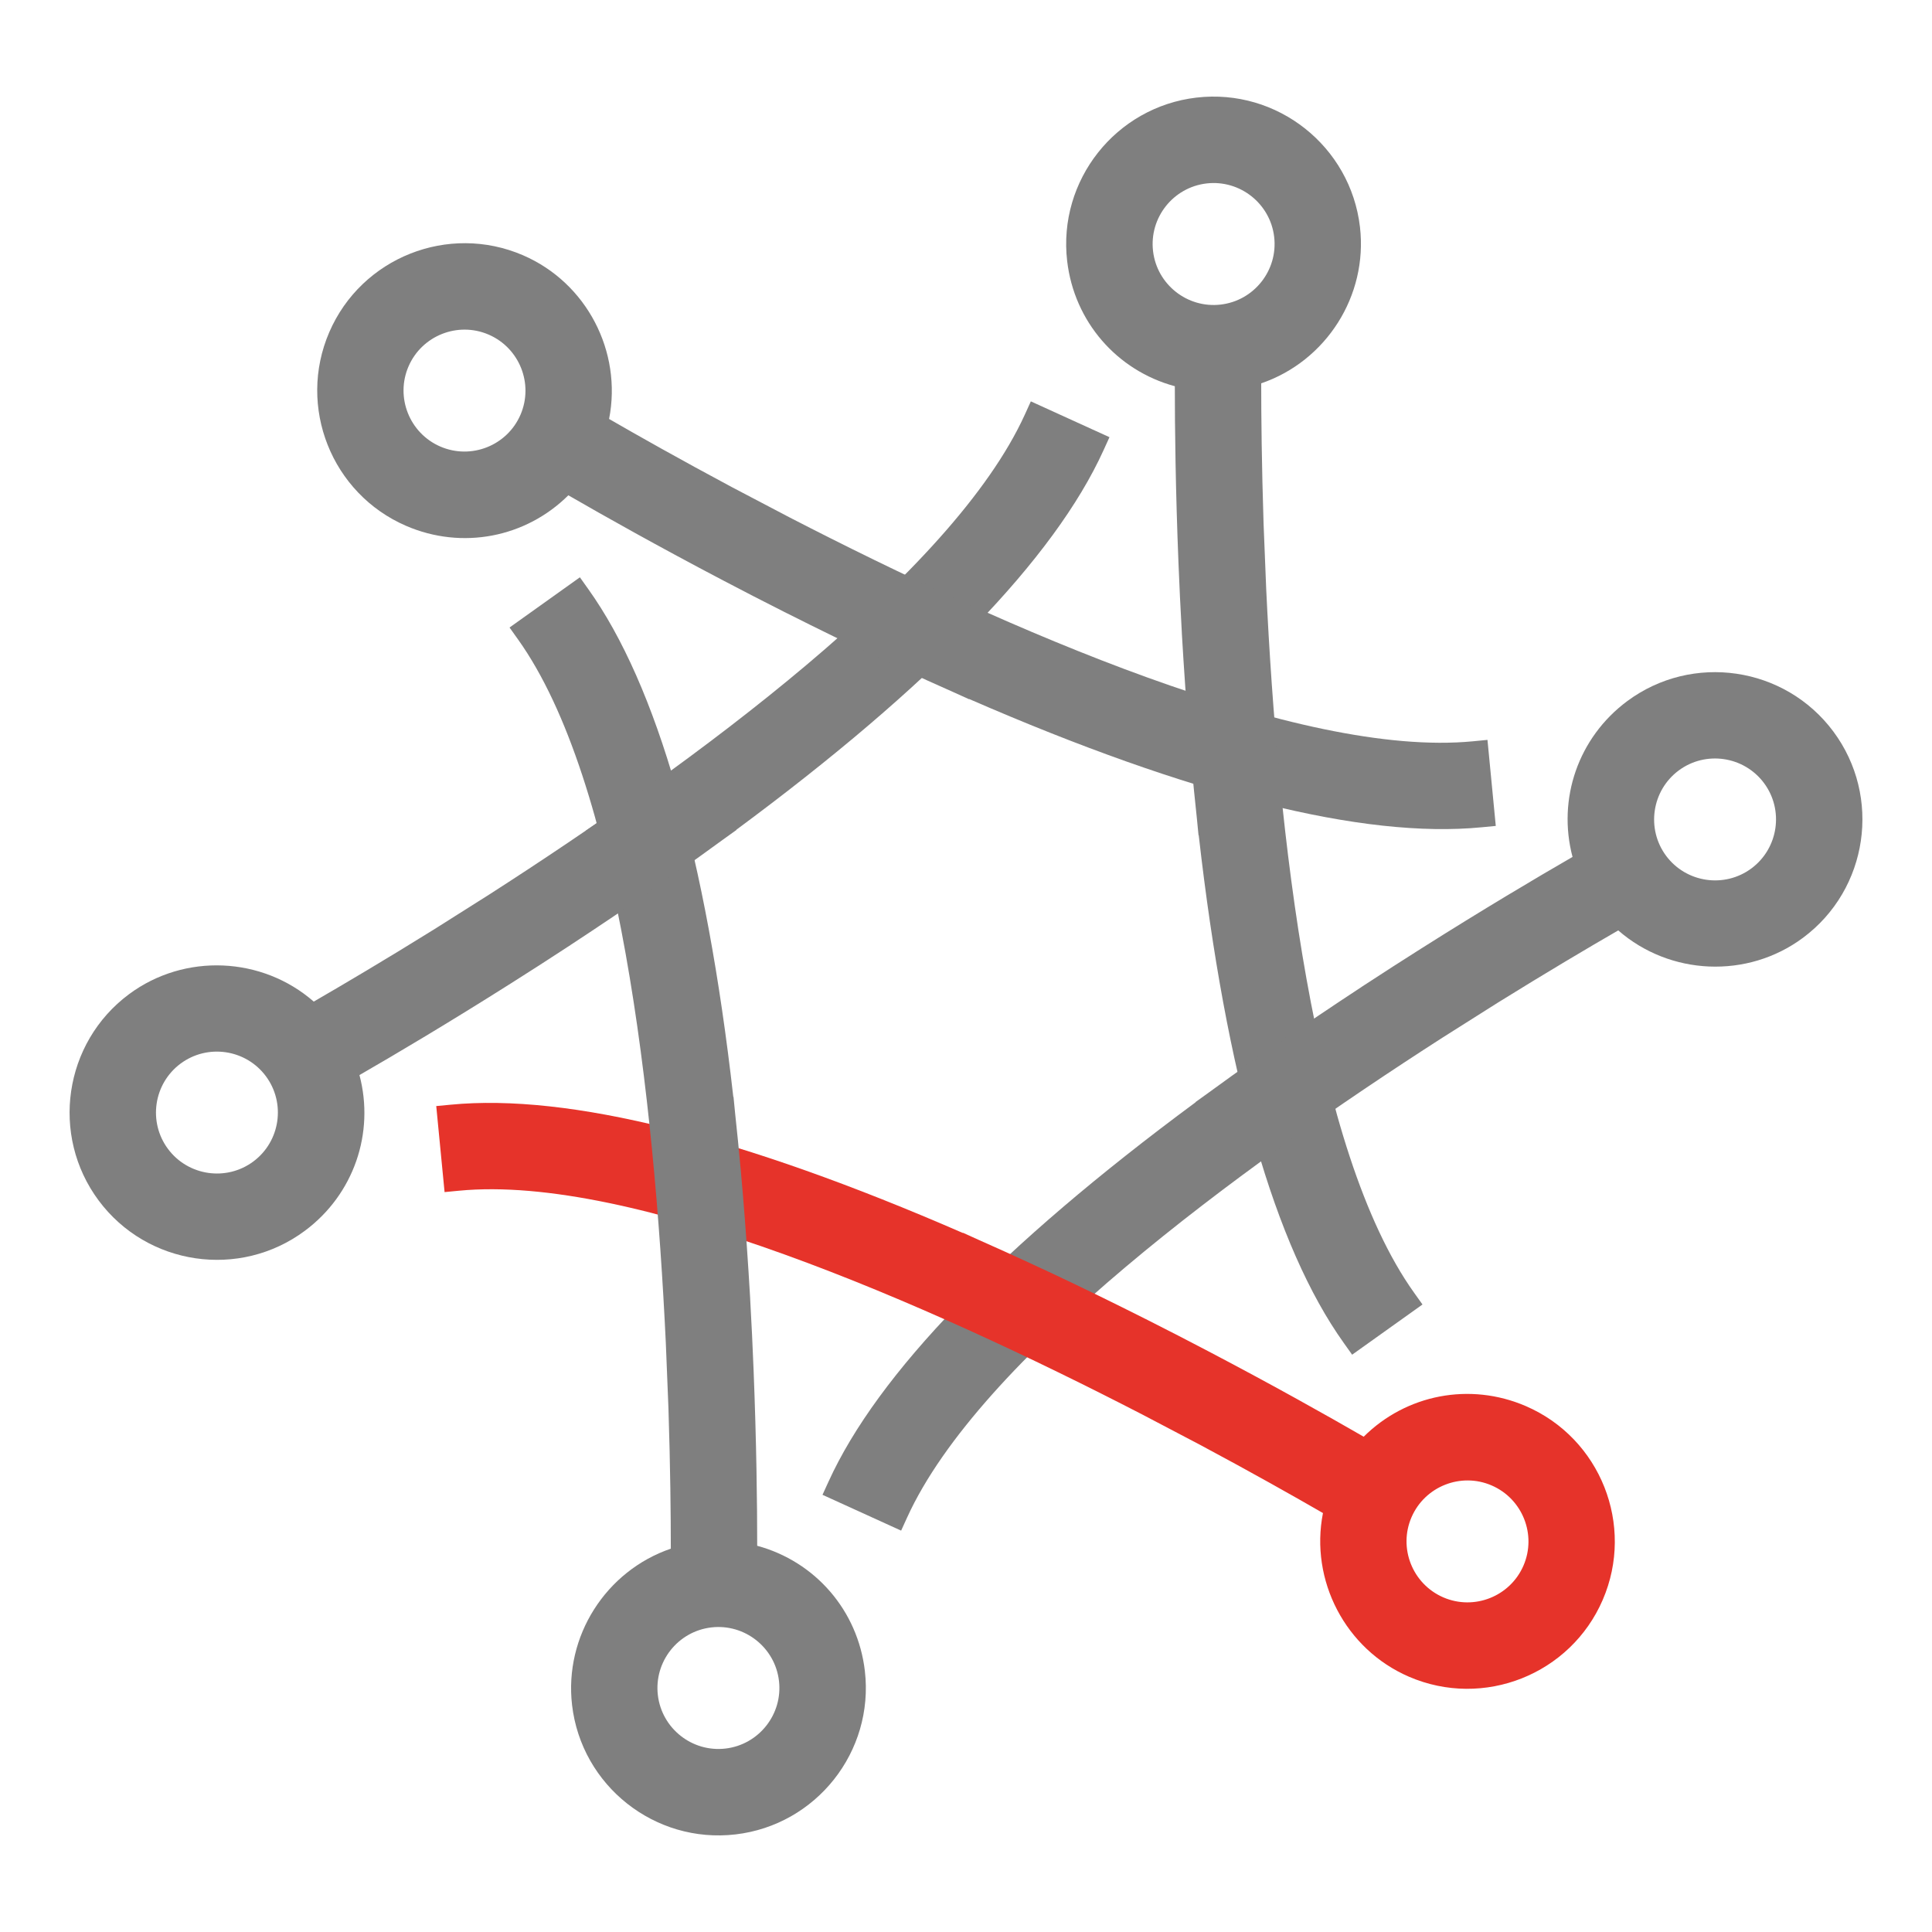
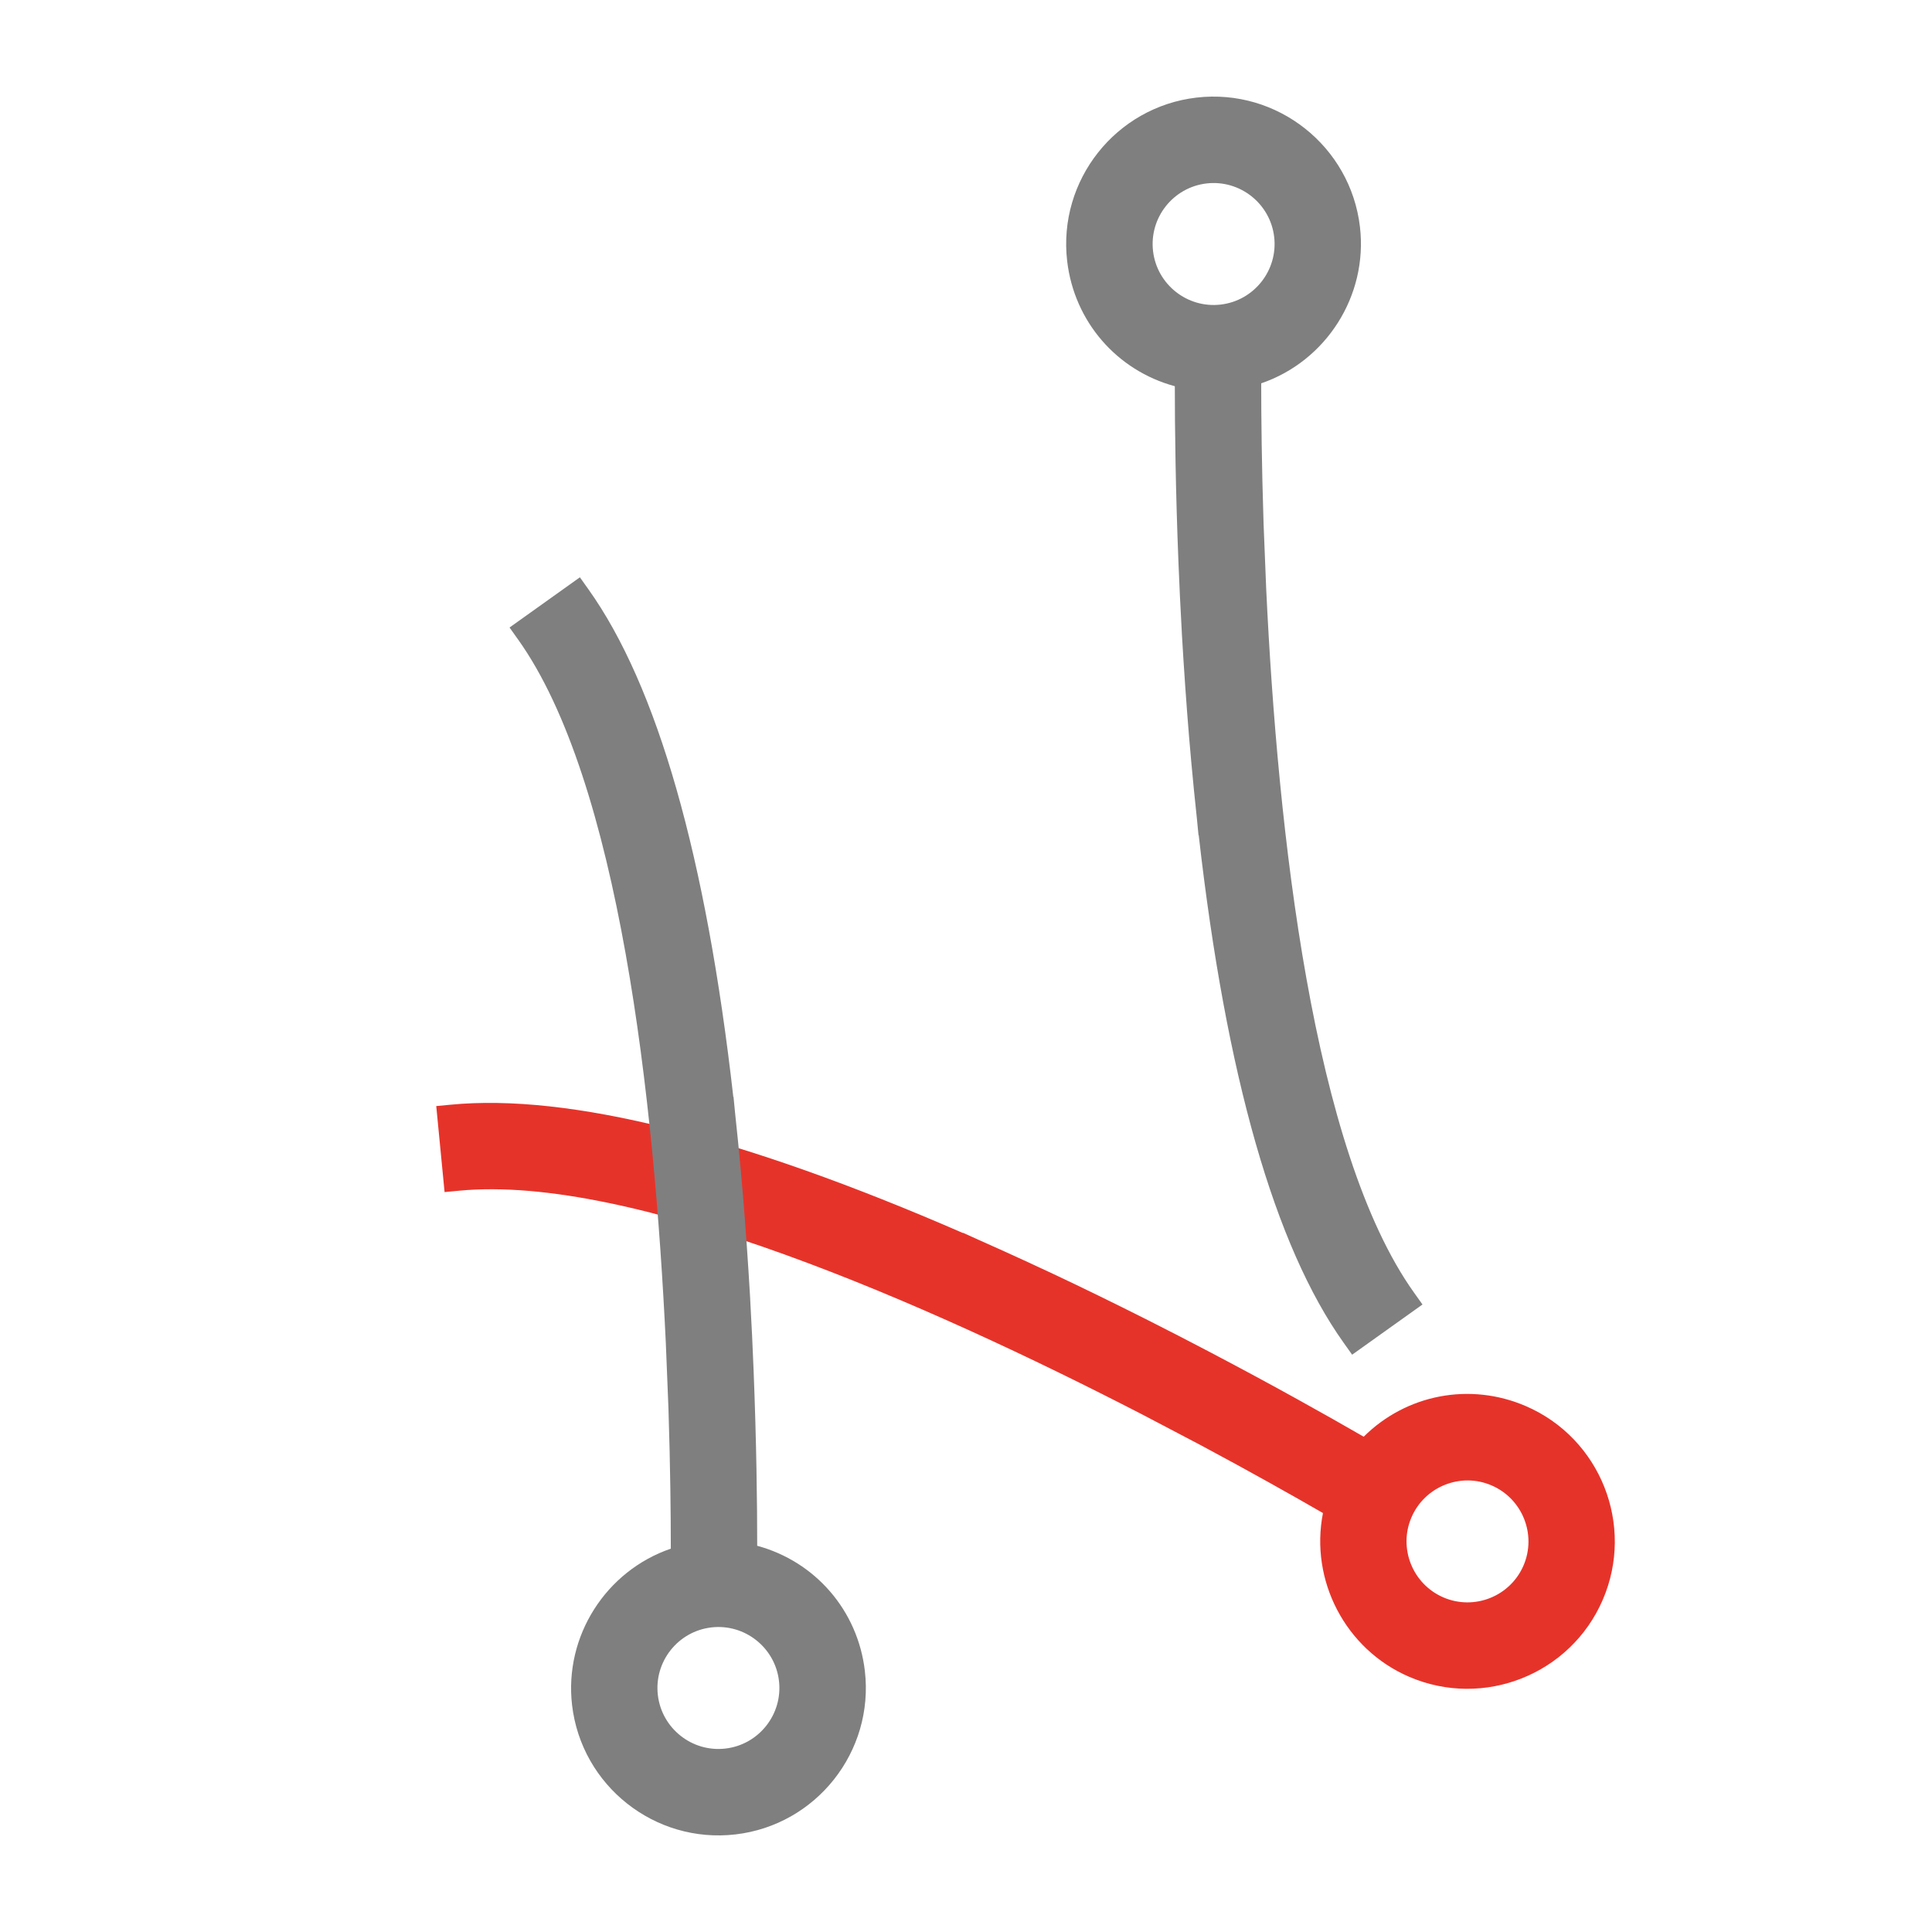
<svg xmlns="http://www.w3.org/2000/svg" width="80" height="80" viewBox="0 0 80 80" fill="none">
-   <path d="M14.885 44.516C16.387 43.65 18.584 42.347 21.143 40.728C21.937 40.226 22.728 39.718 23.509 39.206L23.618 39.136L23.621 39.132C24.845 38.329 26.036 37.526 27.164 36.743C27.406 36.574 27.645 36.407 27.884 36.239H27.886L28.002 36.156C28.655 35.695 29.307 35.227 29.934 34.769L30.494 34.367L30.491 34.358C38.542 28.407 43.657 23.122 45.693 18.648L45.941 18.103L42.685 16.62L42.437 17.166C39.444 23.739 28.729 31.599 20.268 37.034L17.977 38.482C15.919 39.761 14.183 40.785 12.992 41.474C10.855 39.608 7.646 39.455 5.339 41.17C2.639 43.179 2.077 47.009 4.085 49.71C6.094 52.41 9.924 52.972 12.624 50.964C14.648 49.459 15.521 46.917 14.884 44.514L14.885 44.516ZM10.49 48.095C9.373 48.925 7.788 48.693 6.957 47.576C6.126 46.46 6.358 44.875 7.475 44.043C8.592 43.212 10.177 43.445 11.008 44.561C11.839 45.678 11.607 47.263 10.49 48.095Z" fill="#7F7F7F" />
-   <path d="M23.532 20.508C25.033 21.375 27.26 22.627 29.942 24.034C30.774 24.471 31.609 24.901 32.445 25.323L32.56 25.382H32.563C33.87 26.041 35.163 26.672 36.405 27.256C36.673 27.383 36.938 27.505 37.201 27.627H37.202L37.332 27.689C38.058 28.025 38.787 28.354 39.498 28.669L40.126 28.953L40.134 28.946C49.312 32.943 56.447 34.73 61.34 34.257L61.937 34.2L61.593 30.637L60.996 30.695C53.806 31.389 41.642 26.041 32.705 21.43L30.304 20.17C28.168 19.028 26.412 18.036 25.221 17.348C25.768 14.564 24.296 11.709 21.657 10.57C18.567 9.236 14.969 10.664 13.635 13.754C12.301 16.844 13.729 20.442 16.819 21.776C19.134 22.775 21.771 22.261 23.535 20.508H23.532ZM18.234 18.491C16.956 17.939 16.364 16.45 16.916 15.172C17.468 13.895 18.957 13.304 20.235 13.856C21.512 14.408 22.104 15.897 21.552 17.175C21 18.452 19.512 19.043 18.234 18.491Z" fill="#7F7F7F" />
  <path d="M48.647 15.992C48.647 17.725 48.677 20.28 48.798 23.305C48.835 24.244 48.88 25.182 48.933 26.116L48.939 26.245V26.249C49.024 27.71 49.124 29.144 49.237 30.513C49.262 30.806 49.287 31.097 49.314 31.387V31.389L49.326 31.532C49.399 32.327 49.477 33.126 49.561 33.897L49.628 34.583L49.637 34.586C50.765 44.534 52.785 51.604 55.641 55.606L55.989 56.095L58.902 54.016L58.554 53.528C54.357 47.649 52.908 34.441 52.431 24.395L52.322 21.686C52.244 19.265 52.224 17.248 52.224 15.873C54.909 14.955 56.645 12.252 56.313 9.397C55.923 6.055 52.887 3.652 49.545 4.041C46.202 4.431 43.799 7.467 44.189 10.81C44.481 13.315 46.245 15.341 48.645 15.992H48.647ZM47.745 10.396C47.584 9.014 48.578 7.757 49.961 7.596C51.343 7.435 52.6 8.429 52.761 9.812C52.922 11.194 51.928 12.451 50.545 12.612C49.163 12.773 47.906 11.779 47.745 10.396Z" fill="#7F7F7F" />
-   <path d="M65.115 35.484C63.613 36.35 61.416 37.653 58.857 39.272C58.063 39.774 57.272 40.282 56.49 40.794L56.382 40.864L56.379 40.868C55.155 41.671 53.964 42.474 52.836 43.257C52.593 43.426 52.355 43.593 52.116 43.761H52.114L51.998 43.844C51.344 44.305 50.692 44.772 50.065 45.231L49.506 45.633L49.508 45.642C41.457 51.593 36.343 56.878 34.307 61.352L34.058 61.897L37.314 63.38L37.563 62.834C40.556 56.261 51.271 48.401 59.731 42.966L62.023 41.517C64.08 40.239 65.816 39.214 67.008 38.526C69.145 40.392 72.354 40.545 74.661 38.83C77.361 36.821 77.923 32.991 75.915 30.29C73.906 27.59 70.076 27.028 67.375 29.036C65.352 30.541 64.479 33.083 65.116 35.486L65.115 35.484ZM69.51 31.905C70.626 31.075 72.211 31.307 73.043 32.424C73.874 33.54 73.641 35.125 72.525 35.957C71.408 36.788 69.823 36.555 68.991 35.439C68.161 34.322 68.393 32.737 69.51 31.905Z" fill="#7F7F7F" />
  <path d="M56.469 59.492C54.968 58.625 52.741 57.373 50.059 55.966C49.227 55.529 48.392 55.099 47.556 54.677L47.441 54.618H47.438C46.131 53.959 44.839 53.328 43.596 52.743C43.328 52.617 43.064 52.495 42.8 52.373H42.799L42.669 52.311C41.943 51.975 41.214 51.646 40.503 51.331L39.875 51.047L39.867 51.054C30.689 47.057 23.554 45.27 18.661 45.743L18.064 45.8L18.409 49.362L19.006 49.305C26.195 48.611 38.359 53.959 47.297 58.57L49.697 59.83C51.833 60.972 53.589 61.964 54.781 62.652C54.233 65.436 55.705 68.291 58.344 69.43C61.434 70.764 65.032 69.336 66.366 66.246C67.7 63.156 66.273 59.558 63.182 58.224C60.867 57.225 58.23 57.739 56.467 59.492H56.469ZM61.766 61.509C63.044 62.061 63.636 63.55 63.084 64.828C62.532 66.105 61.043 66.696 59.765 66.144C58.488 65.592 57.895 64.103 58.448 62.825C59 61.548 60.489 60.957 61.766 61.509Z" fill="#E6332A" />
  <path d="M31.354 64.008C31.354 62.275 31.324 59.72 31.203 56.695C31.166 55.756 31.121 54.818 31.068 53.884L31.062 53.755V53.751C30.977 52.29 30.877 50.856 30.764 49.487C30.739 49.194 30.714 48.903 30.687 48.613V48.611L30.675 48.468C30.602 47.672 30.524 46.874 30.44 46.102L30.373 45.417L30.364 45.414C29.236 35.466 27.216 28.395 24.36 24.394L24.012 23.905L21.099 25.984L21.447 26.472C25.644 32.351 27.093 45.559 27.57 55.605L27.679 58.314C27.757 60.734 27.777 62.752 27.777 64.127C25.092 65.045 23.356 67.748 23.688 70.603C24.078 73.945 27.114 76.348 30.456 75.959C33.799 75.569 36.202 72.532 35.812 69.19C35.52 66.685 33.756 64.659 31.356 64.008H31.354ZM32.256 69.604C32.417 70.986 31.423 72.243 30.04 72.404C28.658 72.565 27.401 71.571 27.24 70.188C27.079 68.805 28.073 67.549 29.456 67.388C30.838 67.227 32.095 68.221 32.256 69.604Z" fill="#7F7F7F" />
-   <path d="M24.259 34.396L24.707 34.089L27.785 31.912L28.95 32.259L28.762 35.62L25.589 37.824C25.589 37.824 24.826 37.375 24.705 37.117C24.584 36.86 24.26 34.397 24.26 34.397L24.259 34.396Z" fill="#7F7F7F" />
</svg>